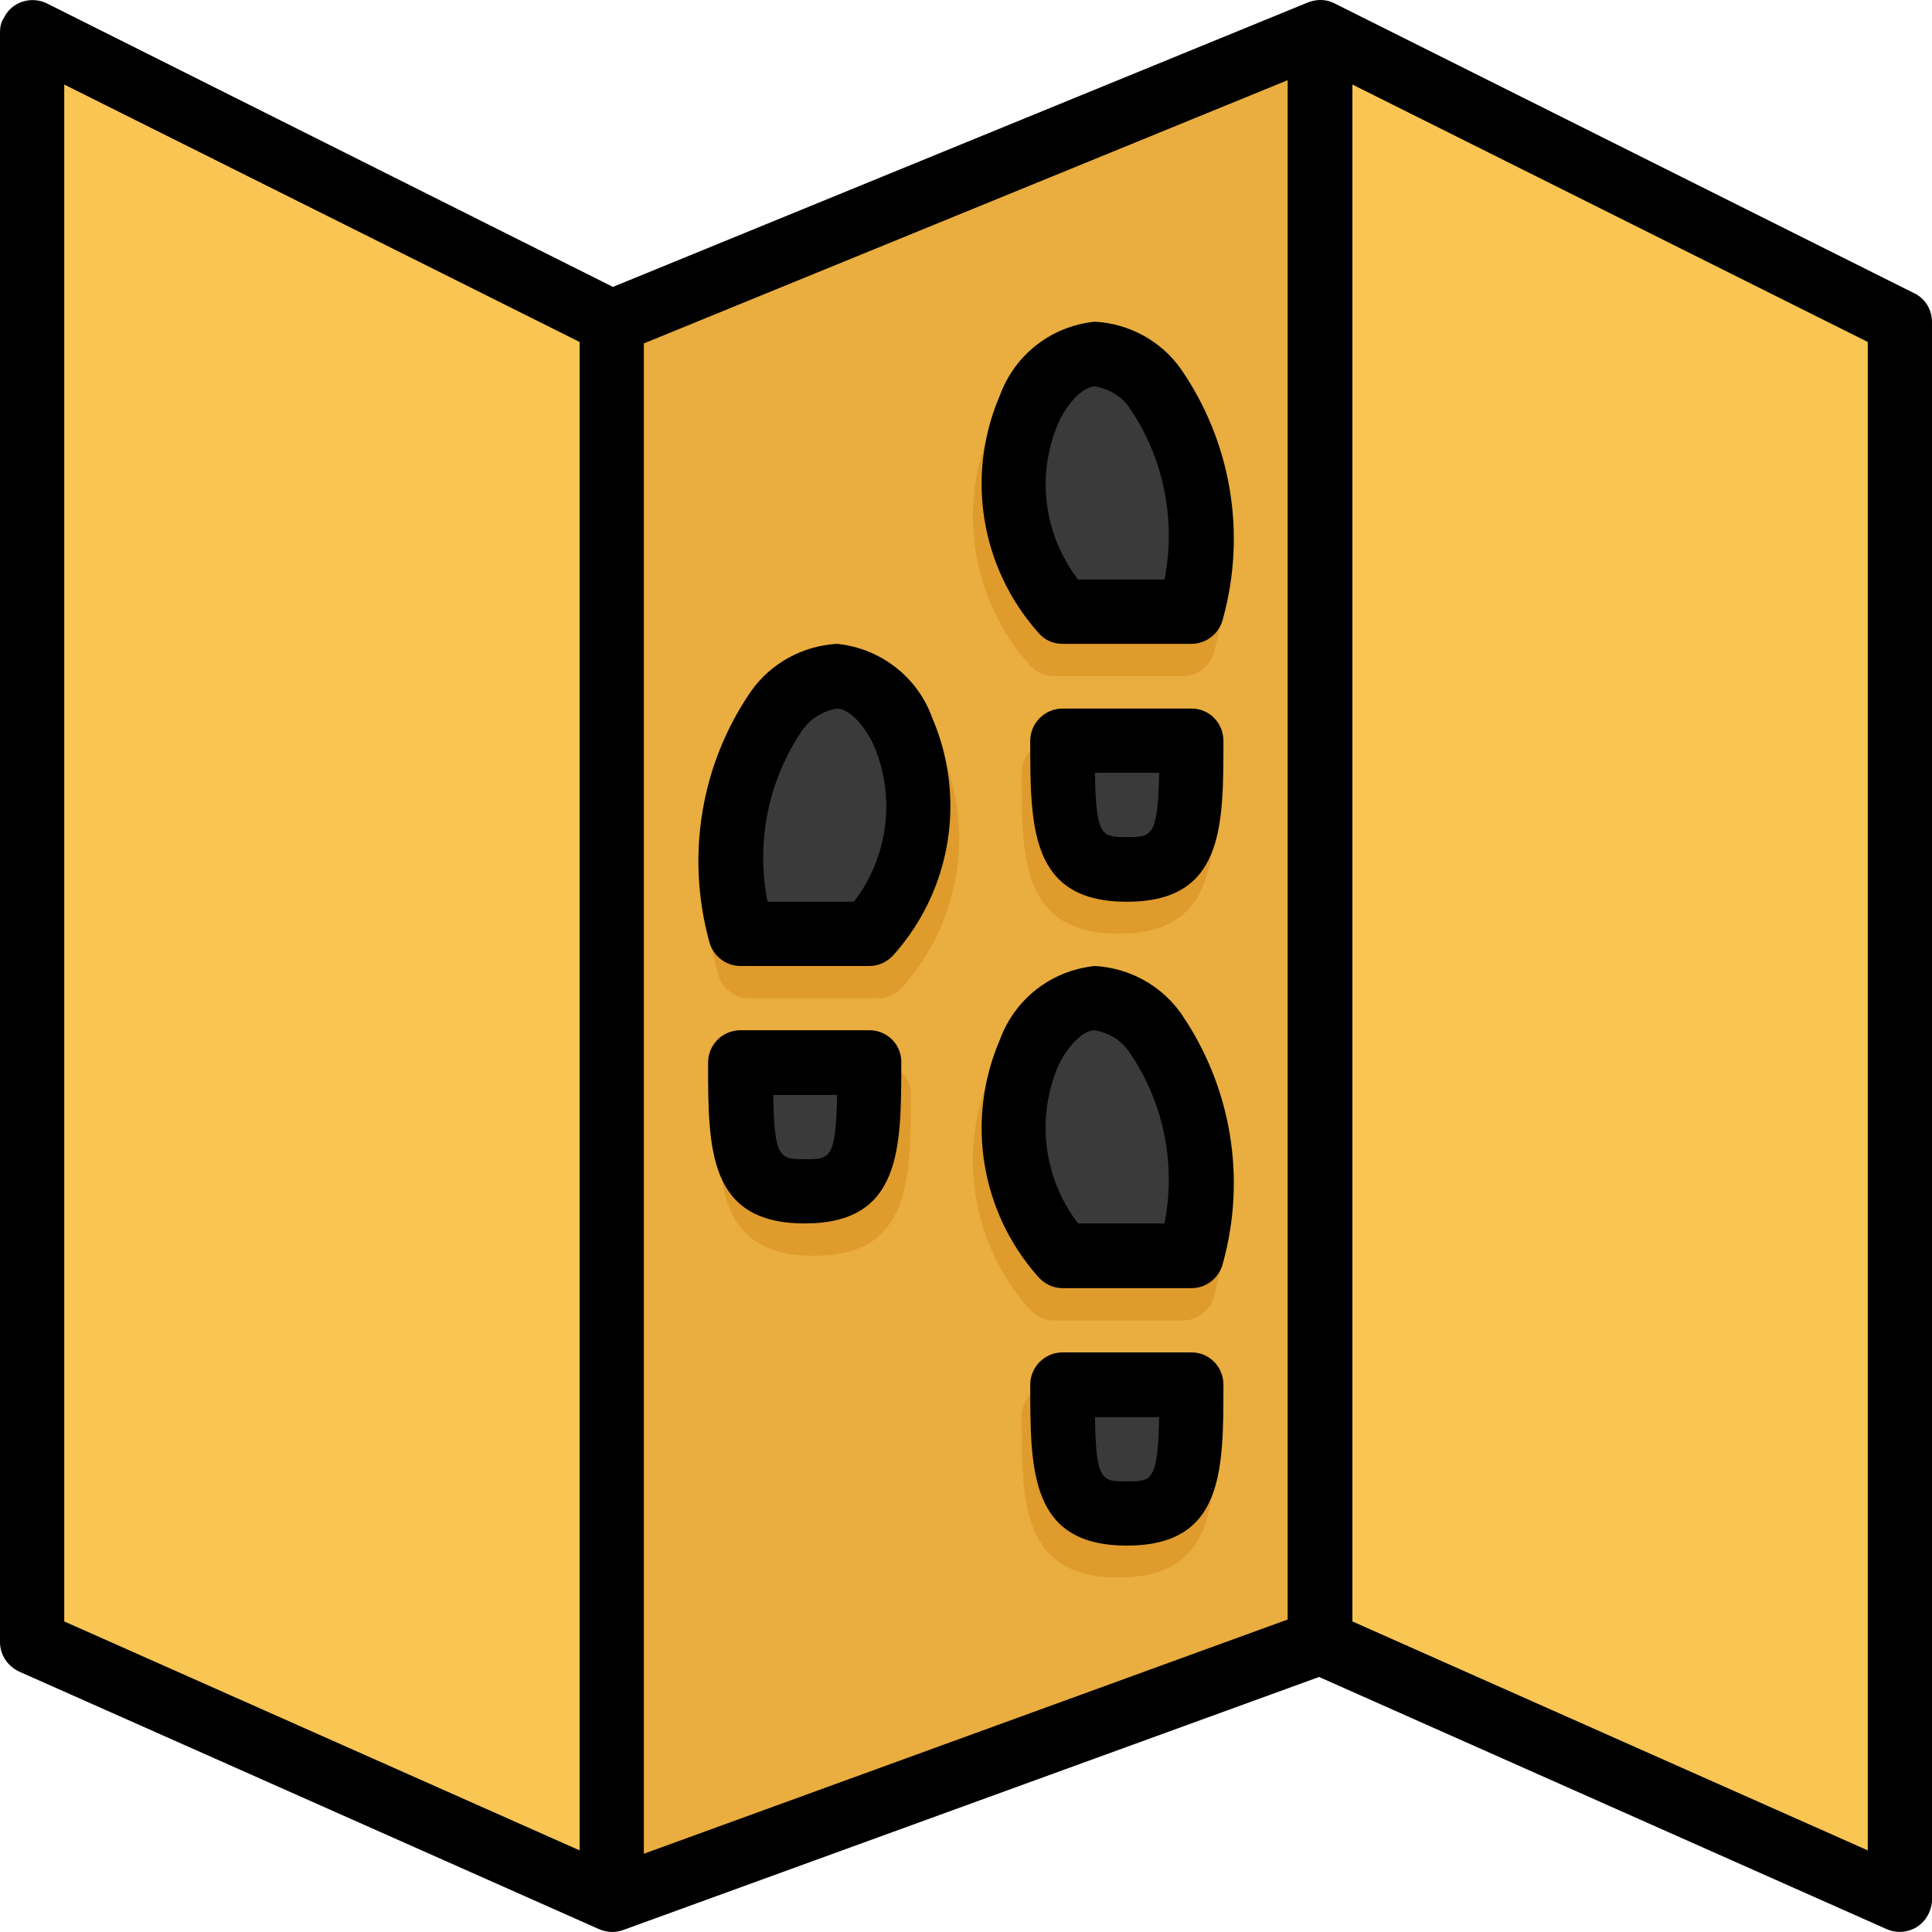
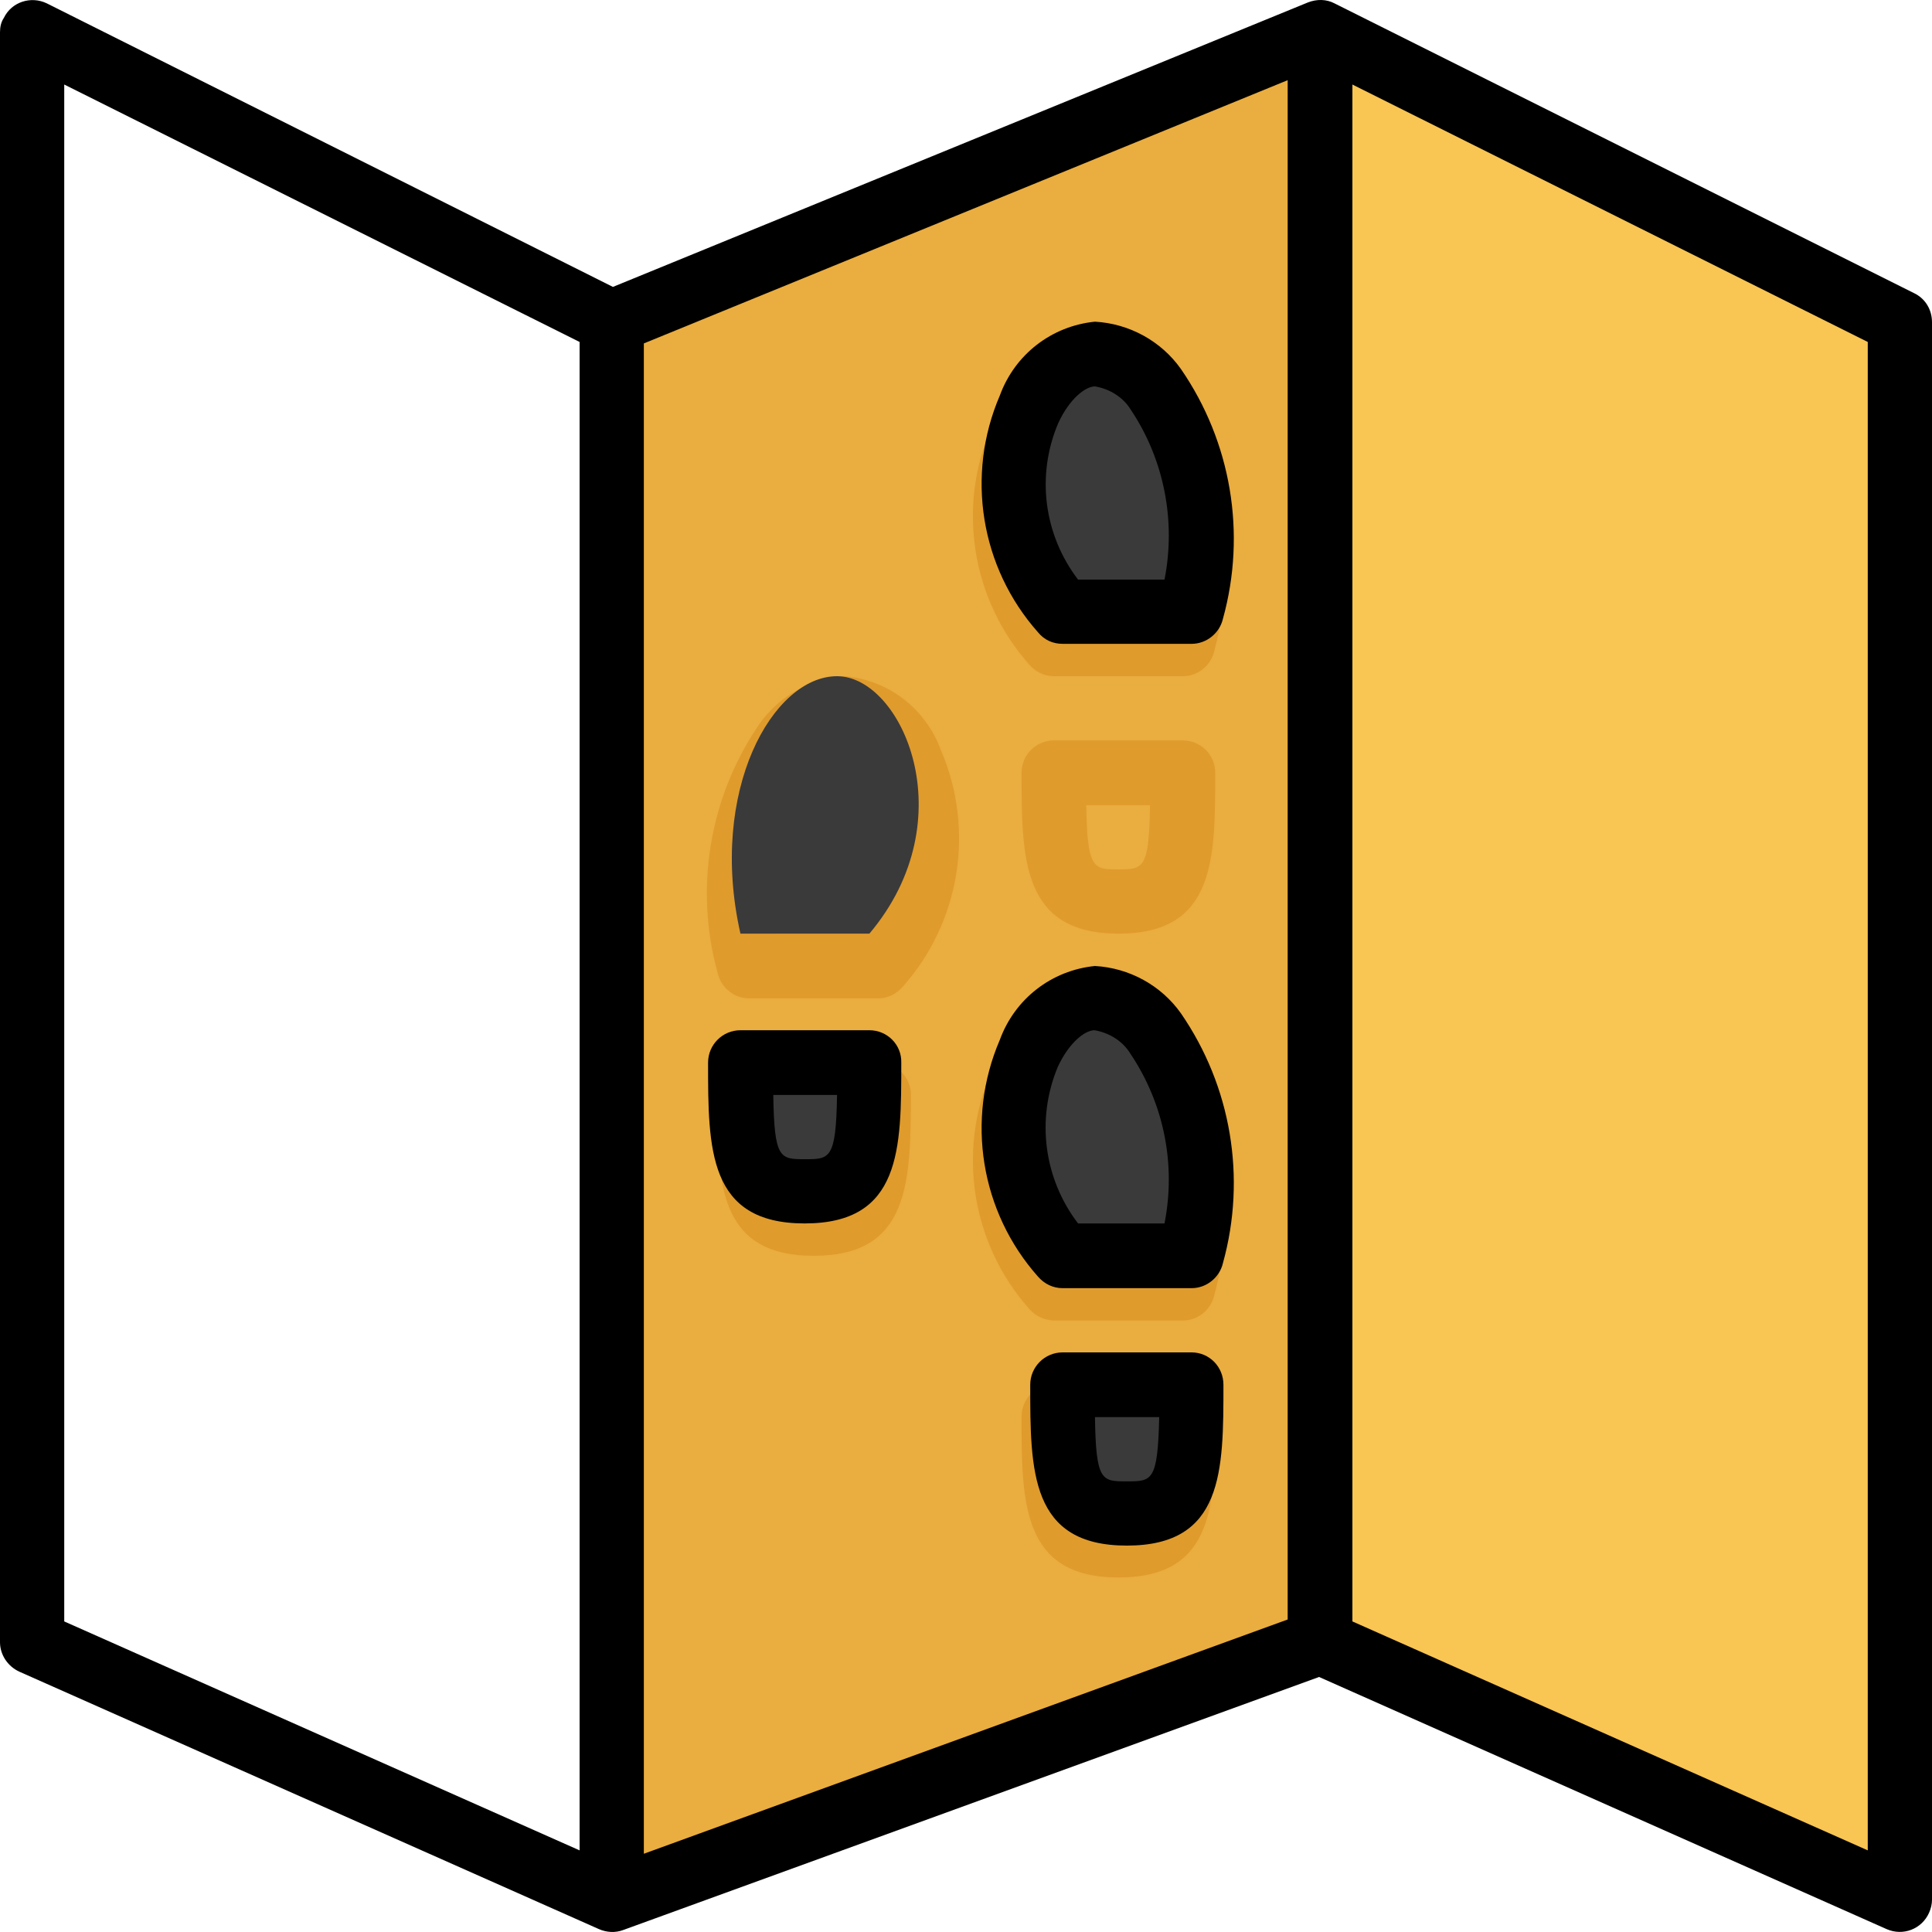
<svg xmlns="http://www.w3.org/2000/svg" version="1.1" id="Layer_1" x="0px" y="0px" viewBox="0 0 400 400" style="enable-background:new 0 0 400 400;" xml:space="preserve">
  <style type="text/css">
	.st0{fill:#EAAD3F;}
	.st1{fill:#E09B2D;}
	.st2{fill:#3A3A3A;}
	.st3{fill:#F9C553;}
</style>
  <title />
  <g>
    <g id="colour">
      <polygon class="st0" points="273.3,6.7 273.3,342.3 126.7,393.3 126.7,64.2   " />
      <path class="st1" d="M211.5,160c0-3.7,3-6.7,6.7-6.7c0,0,0,0,0,0h26.7c3.7,0,6.7,3,6.7,6.7c0,0,0,0,0,0c0,17.9,0,33.3-20,33.3    S211.5,177.9,211.5,160z M224.9,166.7c0.2,13.3,1.5,13.3,6.6,13.3c5.2,0,6.4,0,6.6-13.3H224.9z" />
      <path class="st1" d="M213.1,137.6c-11.9-13.4-15-32.5-7.9-49c3.1-8.5,10.7-14.4,19.7-15.3c7.1,0.4,13.7,4,17.8,9.8    c10.4,15.1,13.5,34,8.7,51.7c-0.7,3-3.4,5.2-6.5,5.2h-26.7C216.2,140,214.4,139.1,213.1,137.6z M232.3,91.5    c-1.7-2.6-4.4-4.3-7.4-4.8c-2,0-5.3,2.6-7.6,7.6c-4.5,10.8-2.9,23.1,4.2,32.4h17.9C241.7,114.5,239.2,101.8,232.3,91.5z" />
      <path class="st1" d="M211.5,293.3c0-3.7,3-6.7,6.7-6.7c0,0,0,0,0,0h26.7c3.7,0,6.7,3,6.7,6.7c0,0,0,0,0,0c0,17.9,0,33.3-20,33.3    S211.5,311.2,211.5,293.3z M224.9,300c0.2,13.3,1.5,13.3,6.6,13.3c5.2,0,6.4,0,6.6-13.3H224.9z" />
      <path class="st1" d="M213.1,271c-11.9-13.4-15-32.5-7.9-49c3.1-8.5,10.7-14.4,19.7-15.3c7.1,0.4,13.7,4,17.8,9.8    c10.4,15.1,13.5,34,8.7,51.7c-0.7,3-3.4,5.2-6.5,5.2h-26.7C216.2,273.3,214.4,272.5,213.1,271z M232.3,224.8    c-1.7-2.6-4.4-4.3-7.4-4.8c-2,0-5.3,2.6-7.6,7.6c-4.5,10.8-2.9,23.1,4.2,32.4h17.9C241.7,247.8,239.2,235.1,232.3,224.8z" />
      <path class="st1" d="M168.5,260c-20,0-20-15.4-20-33.3c0-3.7,3-6.7,6.7-6.7c0,0,0,0,0,0h26.7c3.7,0,6.7,3,6.7,6.7c0,0,0,0,0,0    C188.5,244.5,188.5,260,168.5,260z M161.8,233.3c0.2,13.3,1.5,13.3,6.6,13.3c5.2,0,6.4,0,6.6-13.3H161.8z" />
      <path class="st1" d="M181.8,206.7h-26.7c-3.1,0-5.8-2.2-6.5-5.2c-4.9-17.7-1.7-36.6,8.7-51.7c4.1-5.8,10.7-9.4,17.8-9.8    c9,0.9,16.6,6.8,19.7,15.3c7.1,16.5,4,35.6-7.9,49C185.6,205.8,183.8,206.7,181.8,206.7z M160.7,193.3h17.9    c7.1-9.3,8.7-21.6,4.2-32.4c-2.3-5-5.6-7.6-7.6-7.6c-3,0.5-5.8,2.2-7.4,4.8C160.8,168.5,158.3,181.1,160.7,193.3z" />
      <path class="st2" d="M180,193.3c20-23.7,6.7-53.3-6.7-53.3c-13.3,0-26.7,23.7-20,53.3H180" />
      <path class="st2" d="M220,260c-20-23.7-6.7-53.3,6.7-53.3c13.3,0,26.7,23.7,20,53.3H220" />
      <path class="st2" d="M220,126.7c-20-23.7-6.7-53.3,6.7-53.3c13.3,0,26.7,23.7,20,53.3H220" />
      <polygon class="st3" points="393.3,63.1 393.3,393.3 273.3,343.2 273.3,6.7   " />
-       <polygon class="st3" points="126.7,67.8 126.7,393.3 6.7,338.3 6.7,6.7   " />
      <path class="st2" d="M220,286.7h26.7c0,18.4,0,26.7-13.3,26.7S220,305.1,220,286.7" />
      <path class="st2" d="M180,220h-26.7c0,18.4,0,26.7,13.3,26.7S180,238.4,180,220" />
-       <path class="st2" d="M220,153.3h26.7c0,18.4,0,26.7-13.3,26.7S220,171.8,220,153.3" />
    </g>
    <g>
      <path d="M246.7,280H220c-3.7,0-6.7,3-6.7,6.7c0,0,0,0,0,0c0,17.9,0,33.3,20,33.3s20-15.4,20-33.3C253.3,283,250.4,280,246.7,280    C246.7,280,246.7,280,246.7,280z M233.3,306.7c-5.2,0-6.4,0-6.6-13.3H240C239.7,306.7,238.5,306.7,233.3,306.7z" />
      <path d="M226.7,200c-9,0.9-16.6,6.8-19.7,15.3c-7.1,16.5-4,35.6,7.9,49c1.3,1.5,3.1,2.4,5.1,2.4h26.7c3.1,0,5.8-2.2,6.5-5.2    c4.9-17.7,1.7-36.6-8.7-51.7C240.4,204,233.8,200.4,226.7,200z M241.1,253.3h-17.9c-7.1-9.3-8.7-21.6-4.2-32.4    c2.3-5,5.6-7.6,7.6-7.6c3,0.5,5.8,2.2,7.4,4.8C241,228.5,243.5,241.1,241.1,253.3z" />
      <path d="M180,213.3h-26.7c-3.7,0-6.7,3-6.7,6.7c0,0,0,0,0,0c0,17.9,0,33.3,20,33.3s20-15.4,20-33.3    C186.7,216.3,183.7,213.3,180,213.3C180,213.3,180,213.3,180,213.3z M166.7,240c-5.2,0-6.4,0-6.6-13.3h13.2    C173.1,240,171.8,240,166.7,240z" />
-       <path d="M173.3,133.3c-7.1,0.4-13.7,4-17.8,9.8c-10.4,15.1-13.5,34-8.7,51.7c0.7,3,3.4,5.2,6.5,5.2H180c2,0,3.8-0.9,5.1-2.4    c11.9-13.4,15-32.5,7.9-49C190,140.2,182.3,134.2,173.3,133.3z M176.8,186.7h-17.9c-2.4-12.2,0.1-24.9,7-35.2    c1.7-2.6,4.4-4.3,7.4-4.8c2,0,5.3,2.6,7.6,7.6C185.5,165,183.9,177.4,176.8,186.7z" />
-       <path d="M246.7,146.7H220c-3.7,0-6.7,3-6.7,6.7c0,0,0,0,0,0c0,17.9,0,33.3,20,33.3s20-15.4,20-33.3    C253.3,149.7,250.4,146.7,246.7,146.7C246.7,146.7,246.7,146.7,246.7,146.7z M233.3,173.3c-5.2,0-6.4,0-6.6-13.3H240    C239.7,173.3,238.5,173.3,233.3,173.3z" />
      <path d="M220,133.3h26.7c3.1,0,5.8-2.2,6.5-5.2c4.9-17.7,1.7-36.6-8.7-51.7c-4.1-5.8-10.7-9.4-17.8-9.8c-9,0.9-16.6,6.8-19.7,15.3    c-7.1,16.5-4,35.6,7.9,49C216.2,132.5,218,133.3,220,133.3z M219.1,87.6c2.3-5,5.6-7.6,7.6-7.6c3,0.5,5.8,2.2,7.4,4.8    c6.9,10.3,9.4,23,7,35.2h-17.9C216.1,110.7,214.5,98.4,219.1,87.6z" />
      <path d="M396.3,60.7l-120-60c-1.7-0.9-3.7-0.9-5.5-0.2L126.9,59.4L9.7,0.7c-3.3-1.6-7.3-0.3-8.9,3C0.2,4.6,0,5.6,0,6.7V340    c0,2.6,1.6,5,4,6.1l120,53.3c1.6,0.7,3.4,0.8,5,0.2l144.1-52.4l117.5,52.2c3.4,1.5,7.3,0,8.8-3.4c0.4-0.9,0.6-1.8,0.6-2.7V66.7    C400,64.1,398.6,61.8,396.3,60.7z M133.3,71.1l133.3-54.5v318.7l-133.3,48.5V71.1z M13.3,17.5L120,70.8v312.3L13.3,335.7V17.5z     M386.7,383.1L280,335.7V17.5l106.7,53.3V383.1z" />
    </g>
  </g>
</svg>